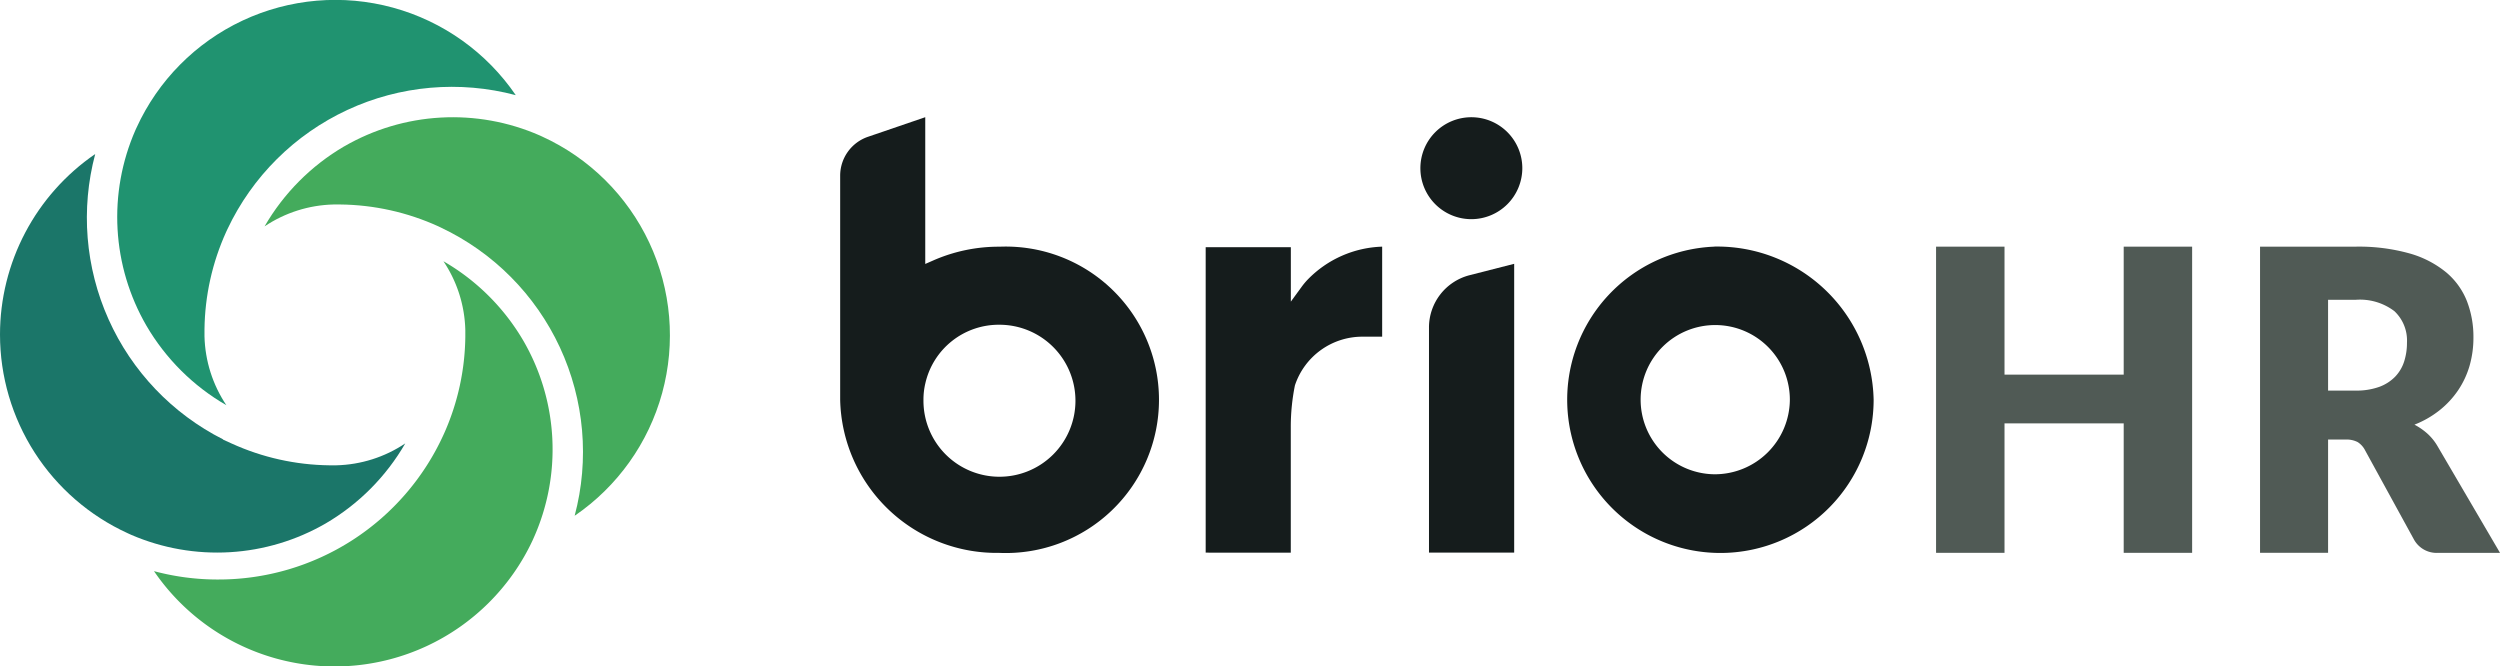
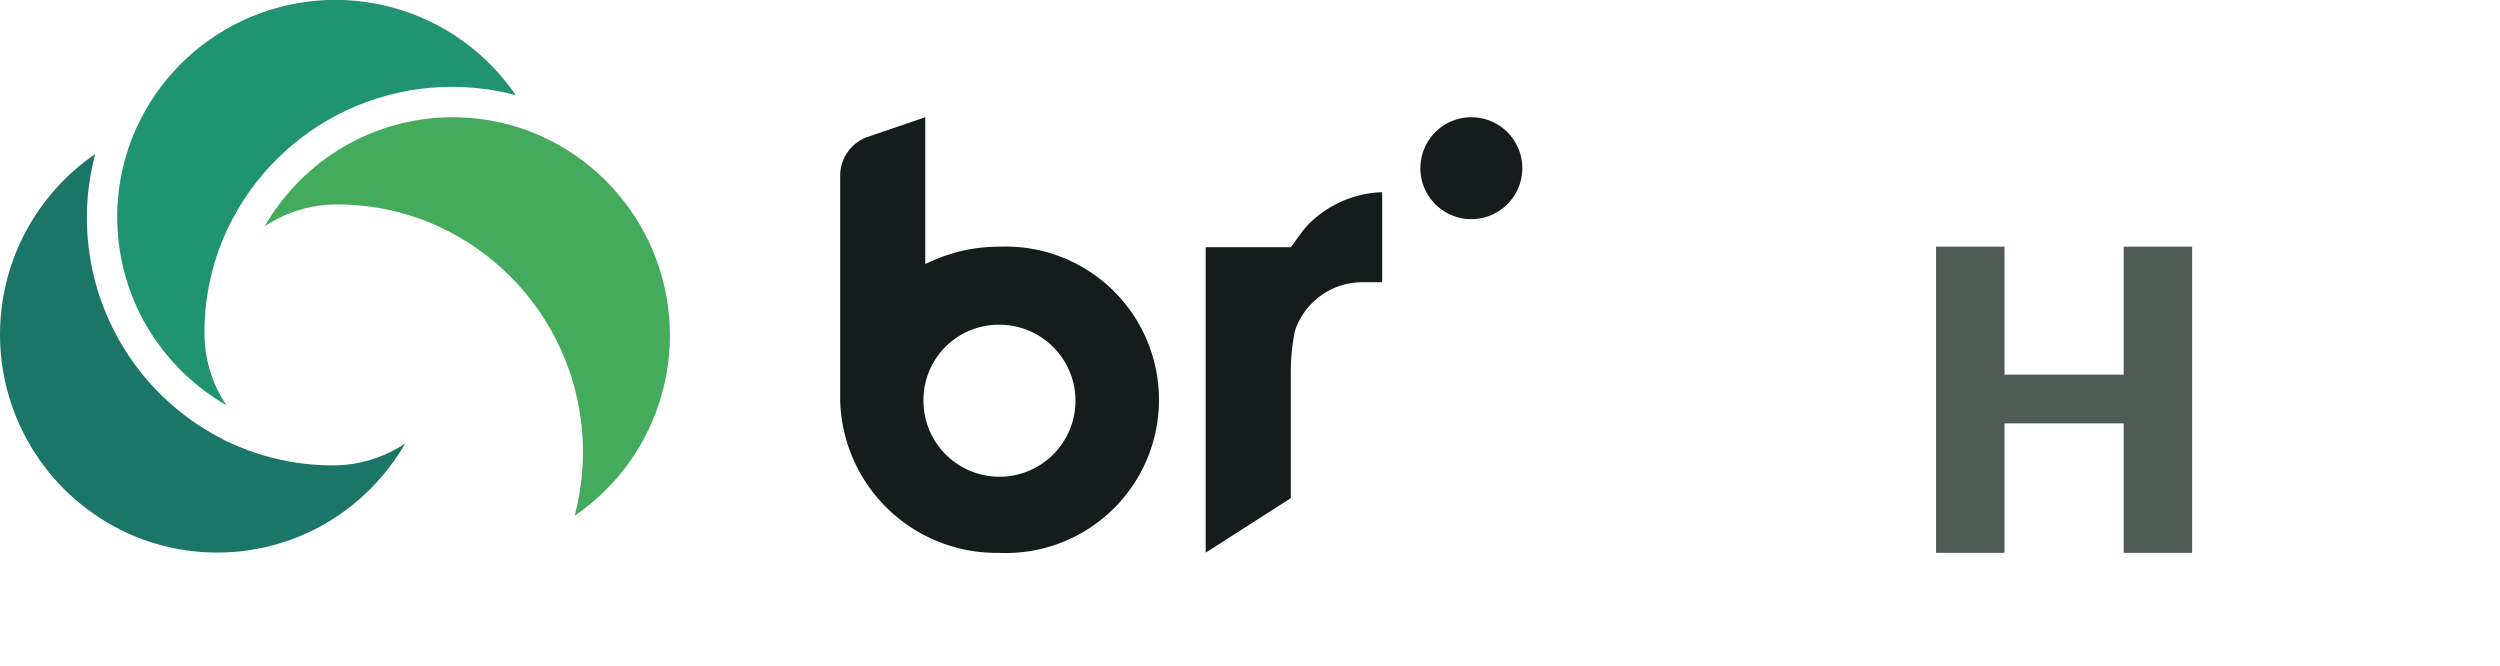
<svg xmlns="http://www.w3.org/2000/svg" width="165.892" height="44.224" viewBox="0 0 165.892 44.224">
  <defs>
    <clipPath id="clip-path">
      <path id="Path_1" data-name="Path 1" d="M430.109,492.683l-.073.159a14.378,14.378,0,0,0,.729,12.975,14.58,14.58,0,0,0,5.306,5.279,8.588,8.588,0,0,1-1.452-4.574c0-.07,0-.145,0-.223s0-.153,0-.233a16.114,16.114,0,0,1,1.446-6.488l.077-.165a16.475,16.475,0,0,1,19.133-8.891,14.5,14.5,0,0,0-25.165,2.159" transform="translate(-428.828 -484.207)" fill="none" />
    </clipPath>
    <linearGradient id="linear-gradient" x1="-19.147" y1="12.271" x2="-19.136" y2="12.271" gradientUnits="objectBoundingBox">
      <stop offset="0" stop-color="#1b7669" />
      <stop offset="1" stop-color="#209370" />
    </linearGradient>
    <clipPath id="clip-path-2">
      <path id="Path_2" data-name="Path 2" d="M457.85,505.026a14.651,14.651,0,0,0-5.281,5.309,8.583,8.583,0,0,1,4.576-1.453c.13,0,.291,0,.446,0a16.13,16.13,0,0,1,6.5,1.446l.164.078a16.472,16.472,0,0,1,8.89,19.132,14.5,14.5,0,0,0-2.159-25.165l-.159-.073a14.383,14.383,0,0,0-12.974.727" transform="translate(-452.569 -503.091)" fill="none" />
    </clipPath>
    <linearGradient id="linear-gradient-2" x1="-18.434" y1="11.752" x2="-18.423" y2="11.752" gradientUnits="objectBoundingBox">
      <stop offset="0" stop-color="#209370" />
      <stop offset="0.008" stop-color="#209370" />
      <stop offset="1" stop-color="#44ab5c" />
    </linearGradient>
    <clipPath id="clip-path-3">
      <path id="Path_4" data-name="Path 4" d="M409.944,521a14.5,14.5,0,0,0,8.475,13.188l.237.108a14.388,14.388,0,0,0,12.9-.759,14.62,14.62,0,0,0,5.28-5.31,8.585,8.585,0,0,1-4.577,1.454c-.139,0-.3,0-.457,0a16.11,16.11,0,0,1-6.49-1.448l-.564-.257v-.016a16.471,16.471,0,0,1-8.486-18.935A14.523,14.523,0,0,0,409.944,521" transform="translate(-409.944 -509.027)" fill="none" />
    </clipPath>
    <linearGradient id="linear-gradient-3" x1="-17.759" y1="10.888" x2="-17.748" y2="10.888" gradientUnits="objectBoundingBox">
      <stop offset="0" stop-color="#105a57" />
      <stop offset="0.008" stop-color="#105a57" />
      <stop offset="1" stop-color="#1b7669" />
    </linearGradient>
  </defs>
  <g id="Group_30" data-name="Group 30" transform="translate(-409.944 -484.207)">
    <g id="Group_2" data-name="Group 2" transform="translate(417.722 484.207)">
      <g id="Group_1" data-name="Group 1" transform="translate(0)" clip-path="url(#clip-path)">
        <rect id="Rectangle_1" data-name="Rectangle 1" width="34.735" height="34.486" transform="translate(-9.202 23.247) rotate(-68.405)" fill="url(#linear-gradient)" />
      </g>
    </g>
    <g id="Group_4" data-name="Group 4" transform="translate(427.5 491.985)">
      <g id="Group_3" data-name="Group 3" clip-path="url(#clip-path-2)">
        <rect id="Rectangle_2" data-name="Rectangle 2" width="36.84" height="36.97" transform="translate(-12.1 18.554) rotate(-56.889)" fill="url(#linear-gradient-2)" />
      </g>
    </g>
-     <path id="Path_3" data-name="Path 3" d="M434.764,546.865a14.506,14.506,0,0,0,25.121-2.056l.047-.106a14.374,14.374,0,0,0-.659-13.128,14.6,14.6,0,0,0-5.307-5.281,8.558,8.558,0,0,1,1.452,4.575c0,.067,0,.144,0,.223s0,.148,0,.223a16.151,16.151,0,0,1-1.36,6.3v0l-.086.191a16.4,16.4,0,0,1-14.95,9.607,16.272,16.272,0,0,1-4.258-.554" transform="translate(-14.597 -24.752)" fill="#44ab5c" />
    <g id="Group_6" data-name="Group 6" transform="translate(409.944 494.43)">
      <g id="Group_5" data-name="Group 5" clip-path="url(#clip-path-3)">
        <rect id="Rectangle_3" data-name="Rectangle 3" width="37.672" height="37.697" transform="translate(-13.181 14.28) rotate(-47.291)" fill="url(#linear-gradient-3)" />
      </g>
    </g>
-     <path id="Path_5" data-name="Path 5" d="M671.03,523.946A10.167,10.167,0,1,0,681.605,534.1a10.385,10.385,0,0,0-10.576-10.159m0,15.109a4.951,4.951,0,1,1,5.017-4.951,4.984,4.984,0,0,1-5.017,4.951" transform="translate(-147.333 -23.372)" fill="#151c1c" />
    <path id="Path_6" data-name="Path 6" d="M555.882,532a10.386,10.386,0,0,1-10.577-10.16v-14.87a2.727,2.727,0,0,1,1.846-2.58l3.8-1.3v9.738l.559-.245a10.8,10.8,0,0,1,4.367-.9,10.168,10.168,0,1,1,0,20.319m0-15.14a4.994,4.994,0,0,0-4.916,3.869,4.715,4.715,0,0,0-.129,1.112,5.043,5.043,0,1,0,5.045-4.981" transform="translate(-79.61 -11.106)" fill="#151c1c" />
-     <path id="Path_7" data-name="Path 7" d="M604.194,544.25V523.981h5.651v3.613l.72-.987a4.762,4.762,0,0,1,.411-.489,7.2,7.2,0,0,1,4.929-2.172v5.974h-1.289a4.712,4.712,0,0,0-4.5,3.232,13.874,13.874,0,0,0-.275,2.766v8.333Z" transform="translate(-114.245 -23.372)" fill="#151c1c" />
-     <path id="Path_8" data-name="Path 8" d="M640.17,545.874V530.935a3.581,3.581,0,0,1,2.695-3.47l2.958-.756v19.164Z" transform="translate(-135.403 -24.997)" fill="#151c1c" />
+     <path id="Path_7" data-name="Path 7" d="M604.194,544.25V523.981h5.651l.72-.987a4.762,4.762,0,0,1,.411-.489,7.2,7.2,0,0,1,4.929-2.172v5.974h-1.289a4.712,4.712,0,0,0-4.5,3.232,13.874,13.874,0,0,0-.275,2.766v8.333Z" transform="translate(-114.245 -23.372)" fill="#151c1c" />
    <path id="Path_9" data-name="Path 9" d="M642.165,509.857a3.382,3.382,0,1,1,3.382-3.382,3.387,3.387,0,0,1-3.382,3.382" transform="translate(-134.587 -11.107)" fill="#151c1c" />
    <path id="Path_10" data-name="Path 10" d="M738.859,544.263h-4.541v-8.59h-7.909v8.59h-4.542V523.946h4.542v8.492h7.909v-8.492h4.541Z" transform="translate(-183.452 -23.372)" fill="#505a55" />
-     <path id="Path_11" data-name="Path 11" d="M778.577,536.747v7.516h-4.515V523.946h6.332a12.5,12.5,0,0,1,3.6.453,6.663,6.663,0,0,1,2.431,1.262,4.773,4.773,0,0,1,1.369,1.91,6.569,6.569,0,0,1,.428,2.4,6.733,6.733,0,0,1-.253,1.869,5.786,5.786,0,0,1-.755,1.624,5.988,5.988,0,0,1-1.23,1.332,6.469,6.469,0,0,1-1.676.962,4.277,4.277,0,0,1,.849.585,3.474,3.474,0,0,1,.688.851l4.141,7.07H785.9a1.717,1.717,0,0,1-1.629-.893l-3.233-5.9a1.4,1.4,0,0,0-.5-.558,1.624,1.624,0,0,0-.809-.167Zm0-3.25h1.817a4.469,4.469,0,0,0,1.57-.244,2.815,2.815,0,0,0,1.061-.676,2.6,2.6,0,0,0,.6-1.011,4.061,4.061,0,0,0,.187-1.248,2.674,2.674,0,0,0-.834-2.091,3.773,3.773,0,0,0-2.585-.753h-1.817Z" transform="translate(-214.149 -23.372)" fill="#505a55" />
  </g>
</svg>